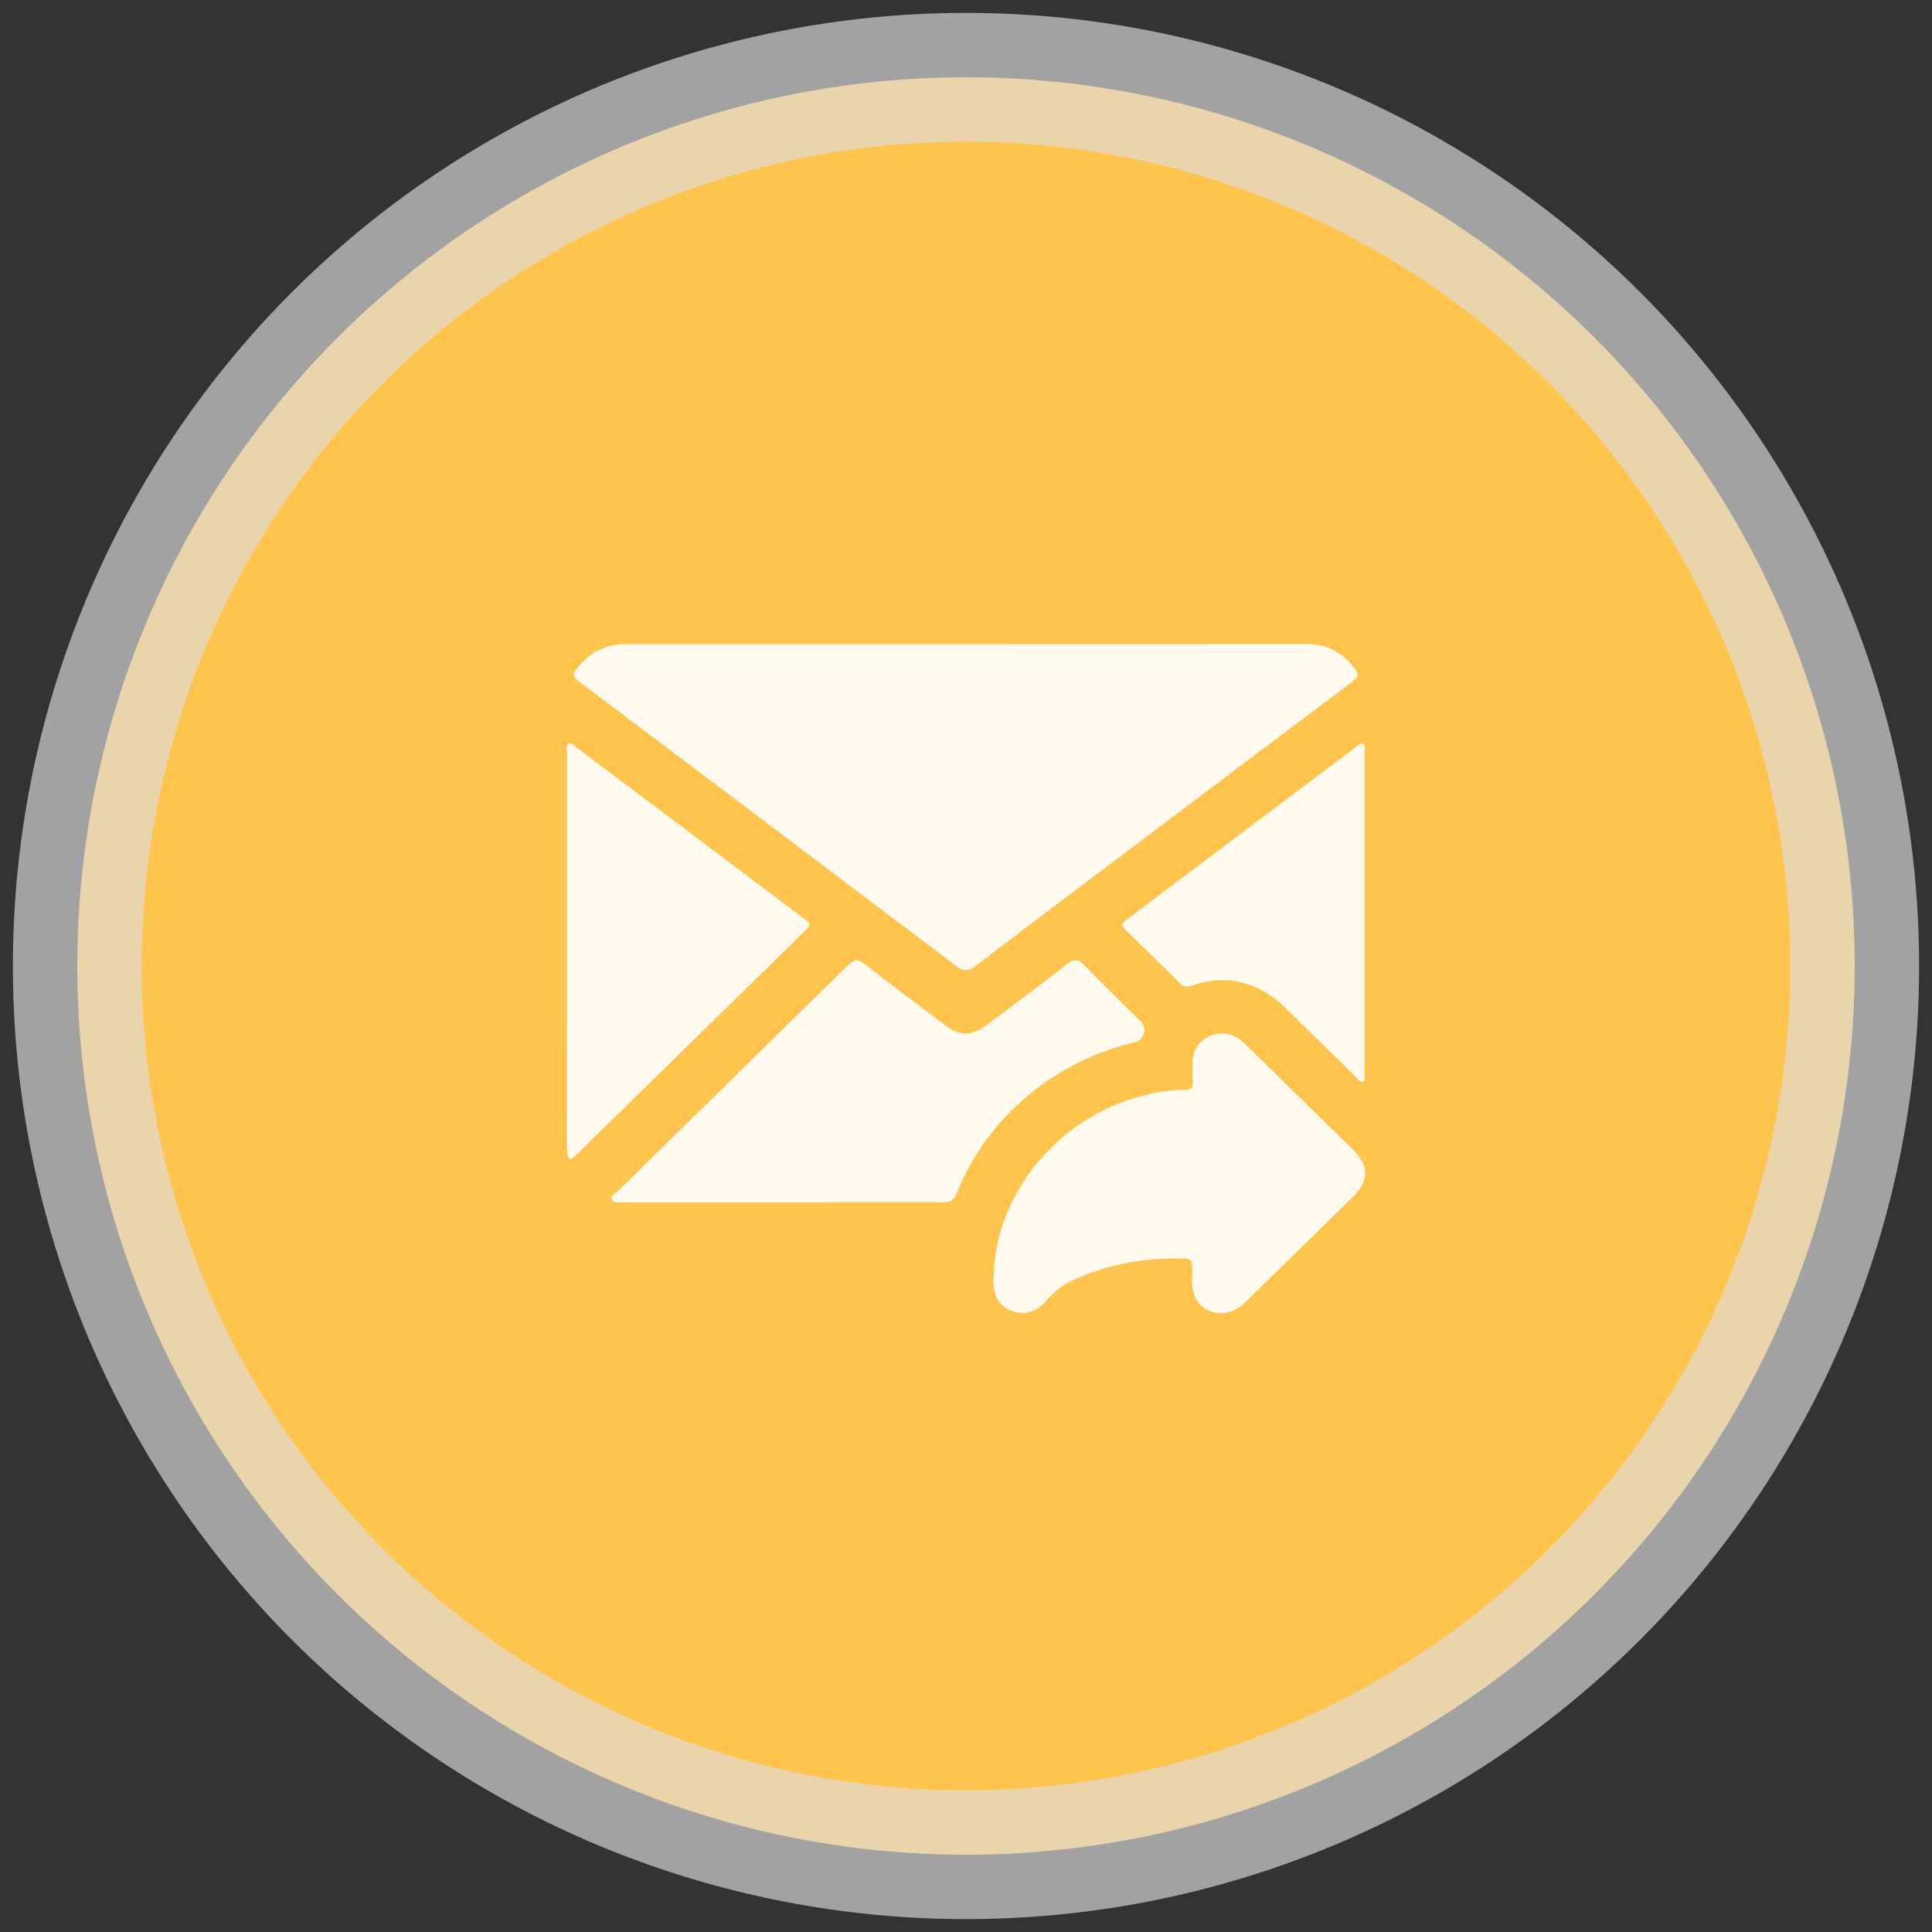
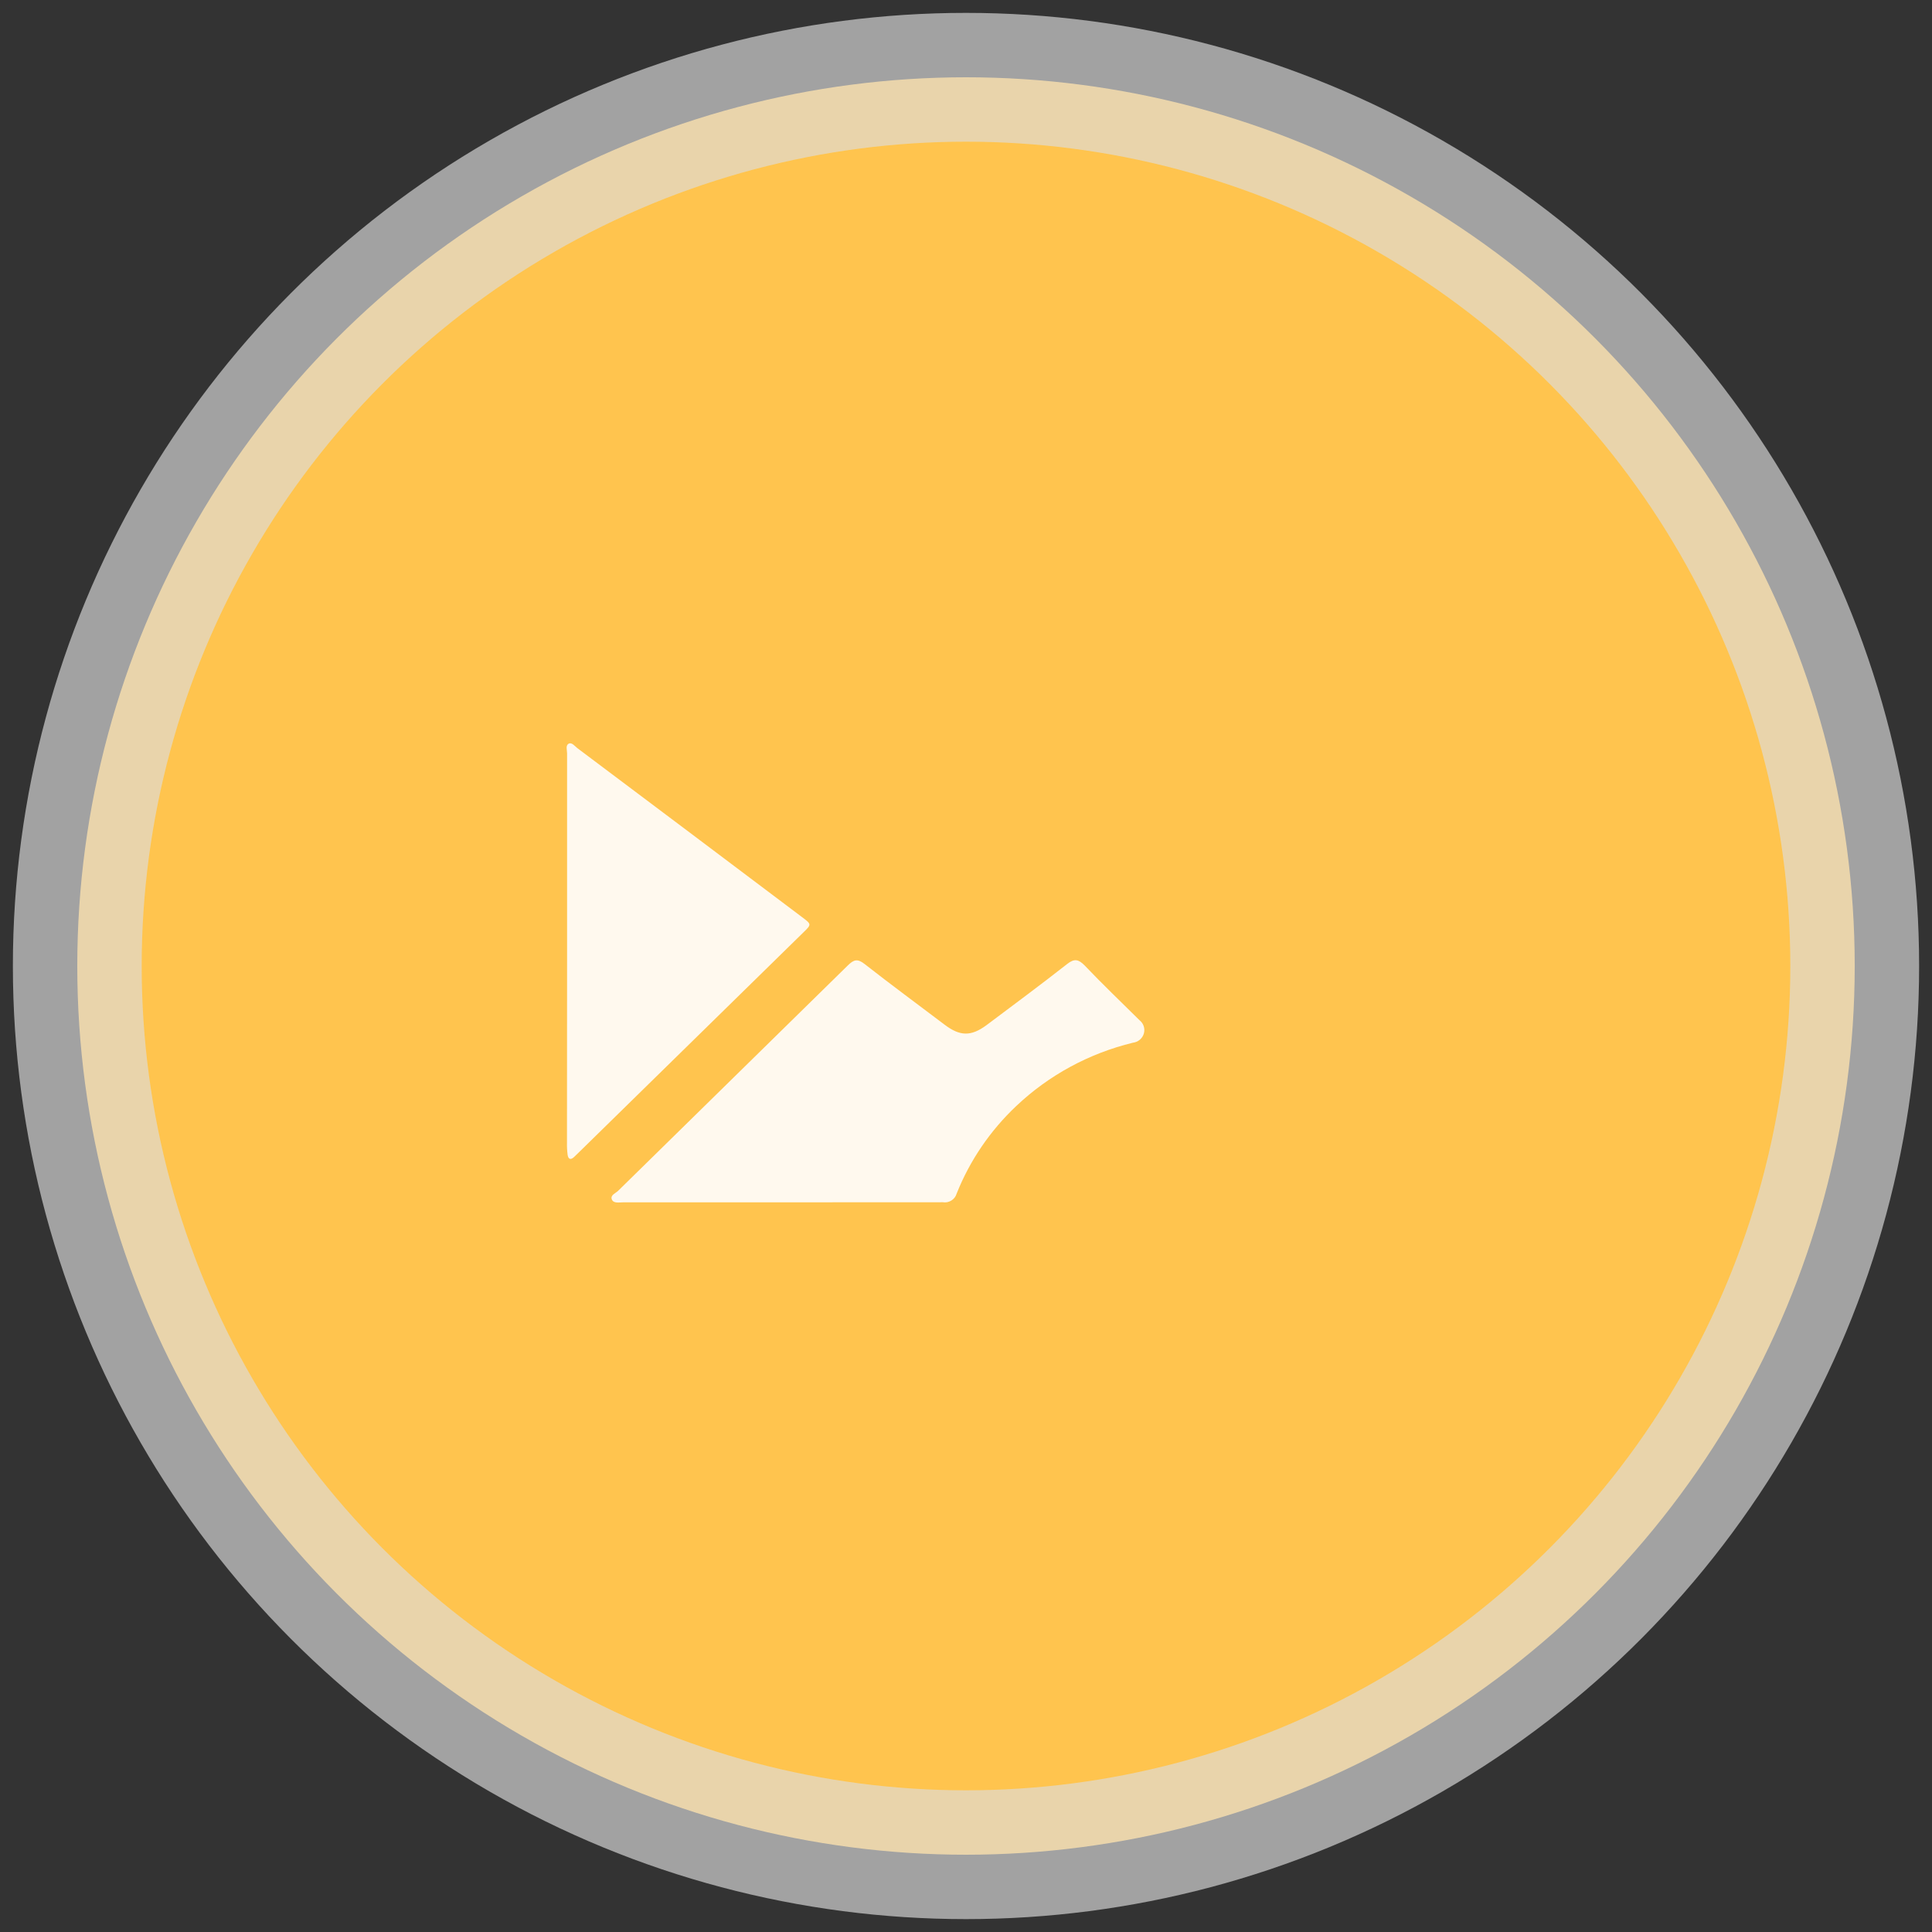
<svg xmlns="http://www.w3.org/2000/svg" width="75" height="75" viewBox="0 0 75 75" fill="none">
  <rect x="0" y="0" width="75" height="75" fill="#333333" stroke="none" />
  <circle cx="37.5" cy="37.5" r="34.5" fill="#FFC44E" stroke="#DEDEDE" stroke-opacity="0.65" stroke-width="5" />
  <g opacity="0.9">
-     <path d="M50.702 25C51.054 24.991 51.403 25.064 51.719 25.215C52.036 25.366 52.31 25.59 52.52 25.867C52.792 26.201 52.782 26.247 52.435 26.511L45.682 31.593C43.078 33.558 40.469 35.516 37.875 37.493C37.826 37.545 37.767 37.587 37.702 37.616C37.636 37.644 37.565 37.659 37.493 37.659C37.421 37.659 37.35 37.644 37.285 37.616C37.219 37.587 37.16 37.545 37.112 37.493C32.27 33.834 27.425 30.181 22.579 26.534C22.201 26.251 22.191 26.201 22.49 25.844C22.703 25.576 22.976 25.36 23.289 25.215C23.602 25.069 23.945 24.998 24.292 25.007L50.702 25Z" fill="white" />
    <path d="M30.39 46.675H24.428C24.346 46.675 24.264 46.675 24.186 46.675C24.029 46.675 23.811 46.725 23.75 46.558C23.689 46.391 23.897 46.324 23.999 46.224C26.97 43.309 29.942 40.394 32.913 37.477C33.145 37.25 33.288 37.206 33.564 37.423C34.585 38.224 35.634 38.994 36.669 39.778C37.262 40.228 37.691 40.241 38.29 39.801C39.339 39.014 40.394 38.233 41.426 37.423C41.709 37.2 41.869 37.24 42.107 37.48C42.788 38.197 43.52 38.894 44.232 39.601C44.31 39.661 44.368 39.743 44.399 39.836C44.429 39.928 44.431 40.028 44.404 40.122C44.377 40.215 44.323 40.299 44.247 40.363C44.172 40.426 44.079 40.466 43.98 40.478C42.276 40.892 40.713 41.74 39.451 42.936C38.437 43.892 37.647 45.053 37.136 46.338C37.104 46.448 37.032 46.543 36.933 46.604C36.835 46.666 36.716 46.69 36.601 46.671C34.531 46.668 32.461 46.675 30.39 46.675Z" fill="white" />
-     <path d="M38.576 49.583C38.61 46.331 41.133 43.3 44.46 42.512C44.959 42.379 45.475 42.309 45.992 42.306C46.237 42.306 46.333 42.212 46.302 41.972C46.272 41.732 46.302 41.455 46.302 41.195C46.3 41.002 46.352 40.813 46.455 40.648C46.557 40.484 46.705 40.351 46.881 40.265C47.062 40.163 47.268 40.112 47.476 40.119C47.684 40.126 47.886 40.191 48.059 40.305C48.183 40.387 48.298 40.483 48.4 40.591L52.486 44.593C53.167 45.261 53.167 45.844 52.486 46.495C51.101 47.857 49.712 49.218 48.318 50.577C47.685 51.19 46.776 51.087 46.398 50.377C46.288 50.09 46.249 49.783 46.285 49.479C46.285 48.842 46.285 48.842 45.642 48.859C44.247 48.839 42.867 49.133 41.607 49.716C41.255 49.886 40.942 50.124 40.687 50.416C40.258 50.927 39.822 51.084 39.305 50.897C38.787 50.71 38.556 50.316 38.559 49.663L38.576 49.583Z" fill="white" />
    <path d="M22.014 36.853C22.014 34.318 22.014 31.784 22.014 29.249C22.014 29.119 21.949 28.942 22.072 28.872C22.194 28.802 22.31 28.962 22.412 29.042C25.325 31.228 28.234 33.416 31.139 35.605C31.507 35.882 31.507 35.886 31.187 36.196L22.456 44.75L22.283 44.917C22.136 45.054 22.055 44.98 22.034 44.824C22.014 44.668 22.006 44.511 22.01 44.353L22.014 36.853Z" fill="white" />
-     <path d="M52.973 35.439C52.973 37.52 52.973 39.602 52.973 41.685C52.973 41.792 53.031 41.945 52.908 41.989C52.785 42.032 52.721 41.889 52.642 41.812C51.72 40.915 50.804 40.014 49.884 39.114C48.842 38.114 47.627 37.78 46.227 38.277C46.161 38.307 46.086 38.315 46.014 38.3C45.942 38.285 45.877 38.248 45.829 38.194C45.117 37.49 44.406 36.786 43.684 36.096C43.466 35.889 43.605 35.796 43.762 35.679L47.644 32.757C49.292 31.517 50.942 30.276 52.595 29.035C52.69 28.962 52.785 28.815 52.911 28.879C53.038 28.942 52.973 29.105 52.973 29.212C52.975 31.287 52.975 33.362 52.973 35.439Z" fill="white" />
  </g>
</svg>